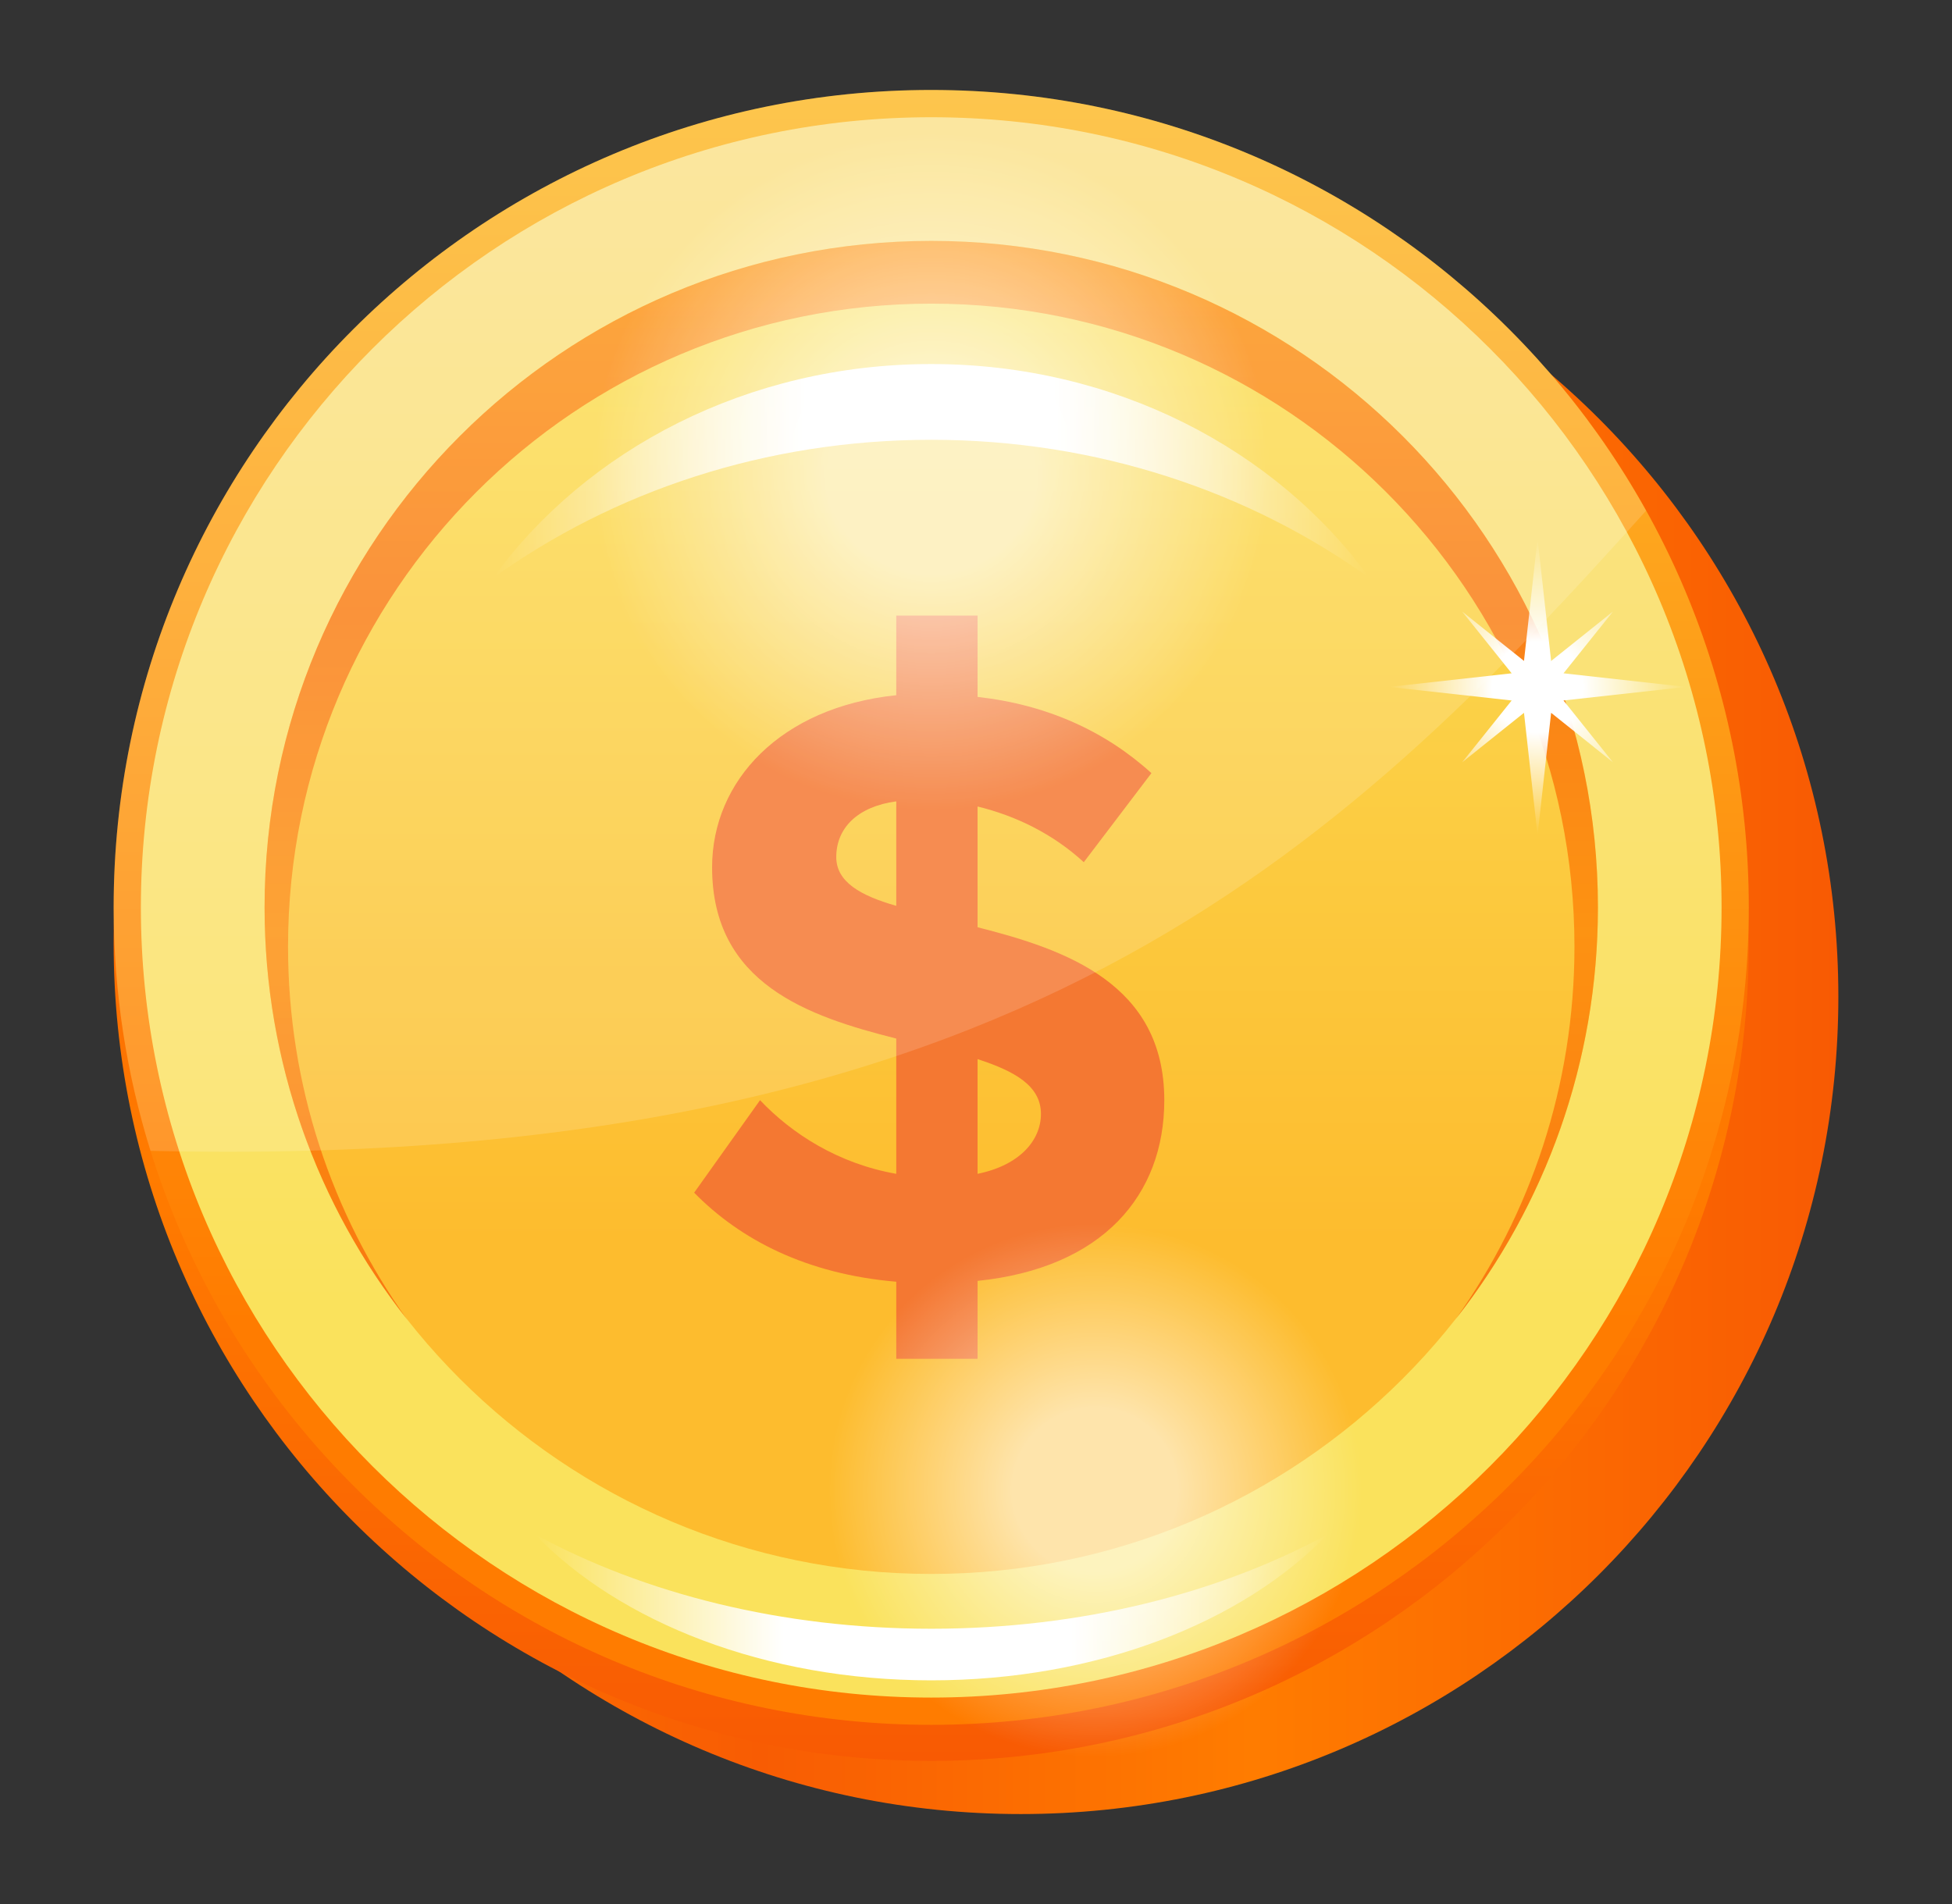
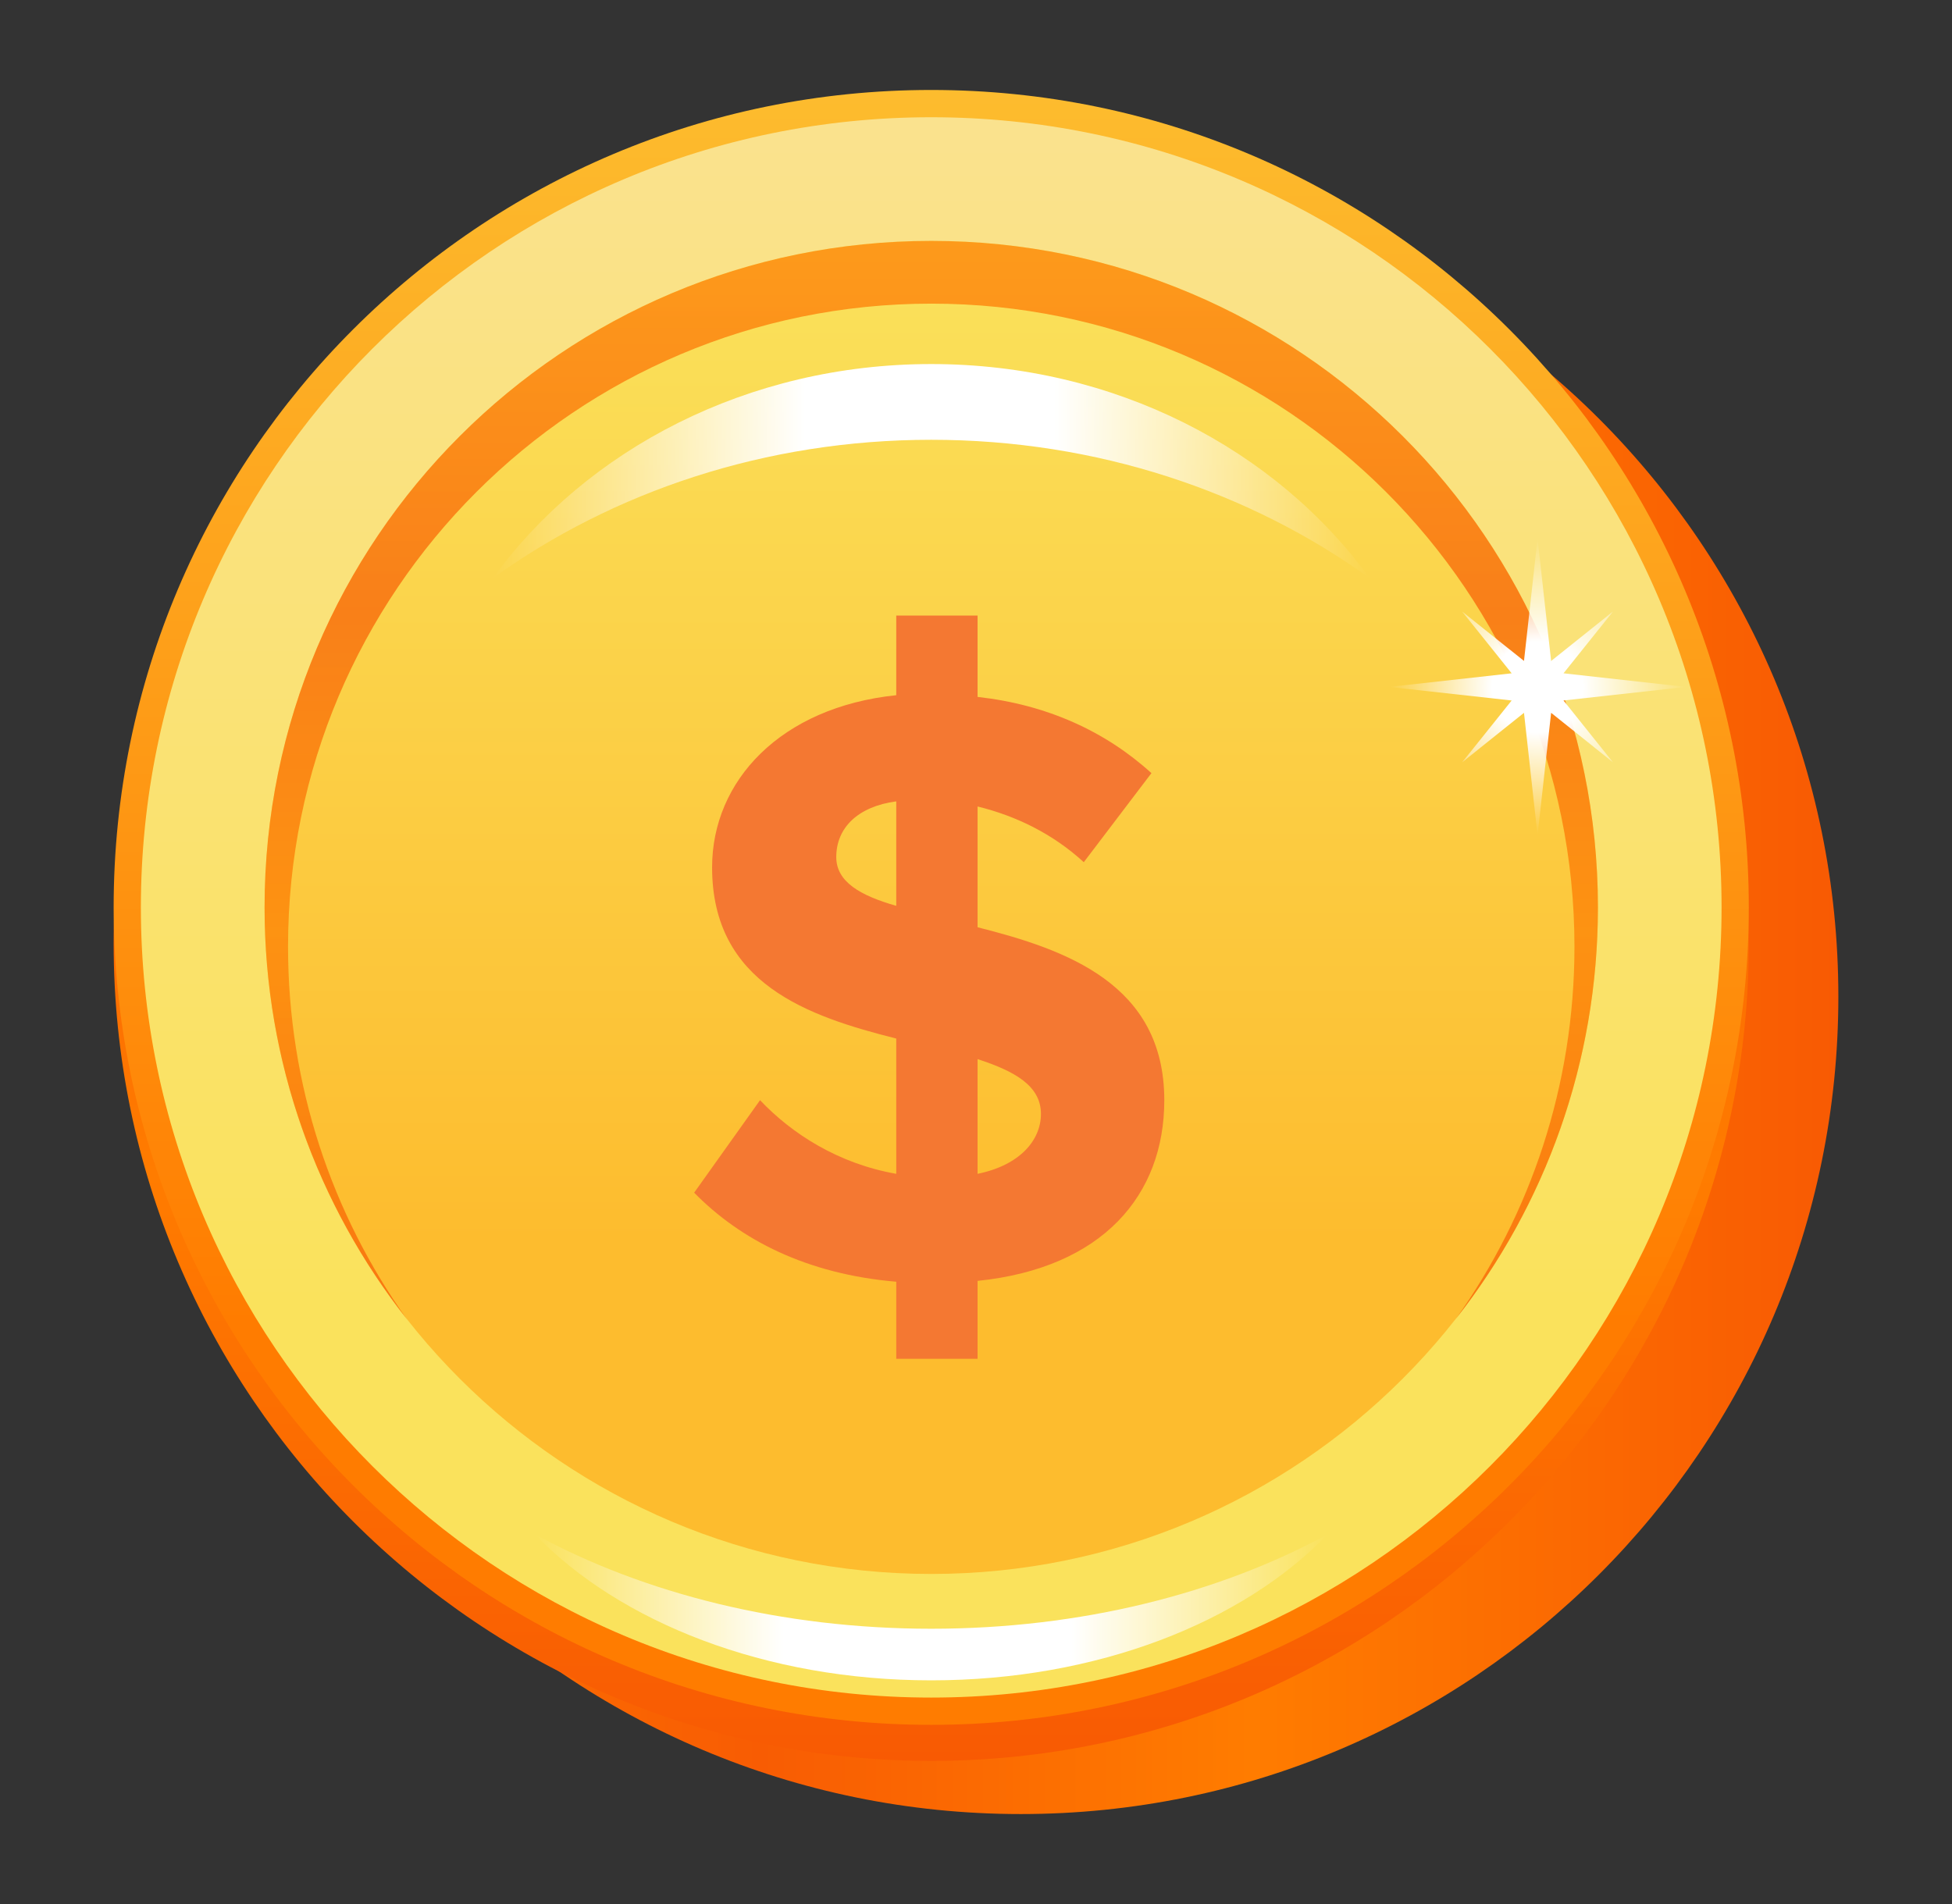
<svg xmlns="http://www.w3.org/2000/svg" width="41" height="40" viewBox="0 0 41 40" fill="none">
  <rect x="0" y="0" width="41" height="40" fill="#333333" stroke="none" />
  <path d="M21.44 38.11C30.925 38.11 38.613 30.422 38.613 20.938C38.613 11.453 30.925 3.765 21.44 3.765C11.956 3.765 4.268 11.453 4.268 20.938C4.268 30.422 11.956 38.11 21.44 38.11Z" fill="url(#paint0_linear_2694_8238)" />
  <path d="M19.559 36.993C29.044 36.993 36.732 29.304 36.732 19.82C36.732 10.335 29.044 2.647 19.559 2.647C10.075 2.647 2.387 10.335 2.387 19.82C2.387 29.304 10.075 36.993 19.559 36.993Z" fill="url(#paint1_linear_2694_8238)" />
  <path d="M19.559 36.236C29.044 36.236 36.732 28.547 36.732 19.063C36.732 9.579 29.044 1.89 19.559 1.89C10.075 1.89 2.387 9.579 2.387 19.063C2.387 28.547 10.075 36.236 19.559 36.236Z" fill="url(#paint2_linear_2694_8238)" />
  <path d="M19.559 35.663C28.727 35.663 36.16 28.231 36.16 19.063C36.16 9.895 28.727 2.463 19.559 2.463C10.392 2.463 2.959 9.895 2.959 19.063C2.959 28.231 10.392 35.663 19.559 35.663Z" fill="url(#paint3_linear_2694_8238)" />
  <path d="M19.56 33.066C27.293 33.066 33.563 26.797 33.563 19.063C33.563 11.329 27.293 5.06 19.56 5.06C11.826 5.06 5.557 11.329 5.557 19.063C5.557 26.797 11.826 33.066 19.56 33.066Z" fill="url(#paint4_linear_2694_8238)" />
  <path d="M18.825 26.927C16.936 26.765 15.551 26.045 14.58 25.056L15.964 23.113C16.63 23.815 17.601 24.445 18.825 24.66V21.818C16.972 21.351 14.957 20.667 14.957 18.221C14.957 16.404 16.396 14.857 18.825 14.605V12.932H20.533V14.641C21.99 14.803 23.214 15.361 24.185 16.242L22.764 18.113C22.116 17.519 21.343 17.141 20.533 16.943V19.48C22.386 19.948 24.455 20.667 24.455 23.113C24.455 25.11 23.16 26.639 20.533 26.909V28.546H18.825V26.927ZM18.825 19.03V16.835C18.016 16.943 17.565 17.393 17.565 18.005C17.565 18.526 18.069 18.814 18.825 19.03ZM20.533 22.25V24.66C21.415 24.481 21.864 23.959 21.864 23.401C21.864 22.808 21.307 22.502 20.533 22.25Z" fill="#F47832" />
  <path opacity="0.7" d="M30.577 27.71C32.148 25.503 33.07 22.803 33.07 19.887C33.07 12.427 27.021 6.379 19.561 6.379C12.098 6.379 6.05 12.427 6.05 19.887C6.05 22.803 6.972 25.503 8.543 27.71C6.672 25.33 5.557 22.324 5.557 19.062C5.557 11.329 11.825 5.061 19.561 5.061C27.294 5.061 33.563 11.329 33.563 19.062C33.563 22.324 32.448 25.33 30.577 27.71Z" fill="url(#paint5_linear_2694_8238)" />
  <path d="M28.771 12.148C26.244 10.327 23.041 9.239 19.56 9.239C16.08 9.239 12.877 10.327 10.35 12.148C12.32 9.437 15.708 7.648 19.56 7.648C23.413 7.648 26.801 9.437 28.771 12.148Z" fill="url(#paint6_linear_2694_8238)" />
-   <path opacity="0.6" d="M19.56 17.035C23.502 17.035 26.697 13.84 26.697 9.898C26.697 5.957 23.502 2.762 19.56 2.762C15.619 2.762 12.424 5.957 12.424 9.898C12.424 13.84 15.619 17.035 19.56 17.035Z" fill="url(#paint7_radial_2694_8238)" />
  <path d="M11.235 32.233C13.52 33.475 16.414 34.217 19.56 34.217C22.707 34.217 25.601 33.475 27.886 32.233C26.105 34.082 23.042 35.301 19.56 35.301C16.078 35.301 13.016 34.082 11.235 32.233Z" fill="url(#paint8_linear_2694_8238)" />
-   <path opacity="0.6" d="M23 36.907C26.092 36.907 28.599 34.401 28.599 31.309C28.599 28.217 26.092 25.71 23 25.71C19.908 25.71 17.402 28.217 17.402 31.309C17.402 34.401 19.908 36.907 23 36.907Z" fill="url(#paint9_radial_2694_8238)" />
  <path d="M32.84 14.716L33.878 16.014L32.58 14.975L32.295 17.549L32.01 14.975L30.712 16.014L31.751 14.716L29.176 14.431L31.751 14.145L30.712 12.848L32.01 13.885L32.295 11.312L32.58 13.886L33.878 12.848L32.84 14.145L35.414 14.431L32.84 14.716Z" fill="url(#paint10_radial_2694_8238)" />
  <g opacity="0.15">
-     <path d="M34.575 10.728C31.642 5.457 26.019 1.89 19.56 1.89C10.075 1.89 2.387 9.578 2.387 19.063C2.387 20.844 2.658 22.562 3.161 24.177C21.232 24.607 28.115 17.929 34.575 10.728Z" fill="white" />
-   </g>
+     </g>
  <defs>
    <linearGradient id="paint0_linear_2694_8238" x1="4.267" y1="20.938" x2="38.613" y2="20.938" gradientUnits="userSpaceOnUse">
      <stop stop-color="#FF7C00" />
      <stop offset="0.341" stop-color="#F85C03" />
      <stop offset="0.641" stop-color="#FF7C00" />
      <stop offset="1" stop-color="#F85A03" />
    </linearGradient>
    <linearGradient id="paint1_linear_2694_8238" x1="19.559" y1="2.646" x2="19.559" y2="36.993" gradientUnits="userSpaceOnUse">
      <stop stop-color="#FF7C00" />
      <stop offset="0.341" stop-color="#F85C03" />
      <stop offset="0.641" stop-color="#FF7C00" />
      <stop offset="1" stop-color="#F85A03" />
    </linearGradient>
    <linearGradient id="paint2_linear_2694_8238" x1="19.559" y1="1.89" x2="19.559" y2="36.236" gradientUnits="userSpaceOnUse">
      <stop offset="4e-07" stop-color="#FDBC2E" />
      <stop offset="0.755" stop-color="#FF7C00" />
    </linearGradient>
    <linearGradient id="paint3_linear_2694_8238" x1="19.559" y1="2.463" x2="19.559" y2="35.663" gradientUnits="userSpaceOnUse">
      <stop stop-color="#FAE28E" />
      <stop offset="0.751" stop-color="#FAE25C" />
    </linearGradient>
    <linearGradient id="paint4_linear_2694_8238" x1="19.56" y1="5.06" x2="19.56" y2="33.066" gradientUnits="userSpaceOnUse">
      <stop stop-color="#FAE25C" />
      <stop offset="0.751" stop-color="#FDBC2E" />
    </linearGradient>
    <linearGradient id="paint5_linear_2694_8238" x1="19.559" y1="5.061" x2="19.559" y2="27.71" gradientUnits="userSpaceOnUse">
      <stop stop-color="#FF7C00" />
      <stop offset="0.341" stop-color="#F85C03" />
      <stop offset="0.641" stop-color="#FF7C00" />
      <stop offset="1" stop-color="#F85A03" />
    </linearGradient>
    <linearGradient id="paint6_linear_2694_8238" x1="10.35" y1="9.898" x2="28.771" y2="9.898" gradientUnits="userSpaceOnUse">
      <stop stop-color="white" stop-opacity="0" />
      <stop offset="0.356" stop-color="white" />
      <stop offset="0.641" stop-color="white" stop-opacity="0.999" />
      <stop offset="1" stop-color="white" stop-opacity="0" />
    </linearGradient>
    <radialGradient id="paint7_radial_2694_8238" cx="0" cy="0" r="1" gradientUnits="userSpaceOnUse" gradientTransform="translate(19.56 9.898) scale(7.137)">
      <stop offset="0.306" stop-color="white" stop-opacity="0.999" />
      <stop offset="1" stop-color="white" stop-opacity="0" />
    </radialGradient>
    <linearGradient id="paint8_linear_2694_8238" x1="27.886" y1="33.768" x2="11.235" y2="33.768" gradientUnits="userSpaceOnUse">
      <stop stop-color="white" stop-opacity="0" />
      <stop offset="0.323" stop-color="white" />
      <stop offset="0.687" stop-color="white" stop-opacity="0.999" />
      <stop offset="1" stop-color="white" stop-opacity="0" />
    </linearGradient>
    <radialGradient id="paint9_radial_2694_8238" cx="0" cy="0" r="1" gradientUnits="userSpaceOnUse" gradientTransform="translate(23 31.31) rotate(180) scale(5.598)">
      <stop offset="0.306" stop-color="white" stop-opacity="0.999" />
      <stop offset="1" stop-color="white" stop-opacity="0" />
    </radialGradient>
    <radialGradient id="paint10_radial_2694_8238" cx="0" cy="0" r="1" gradientUnits="userSpaceOnUse" gradientTransform="translate(32.295 14.431) scale(3.118)">
      <stop offset="0.306" stop-color="white" />
      <stop offset="1" stop-color="white" stop-opacity="0" />
    </radialGradient>
  </defs>
</svg>